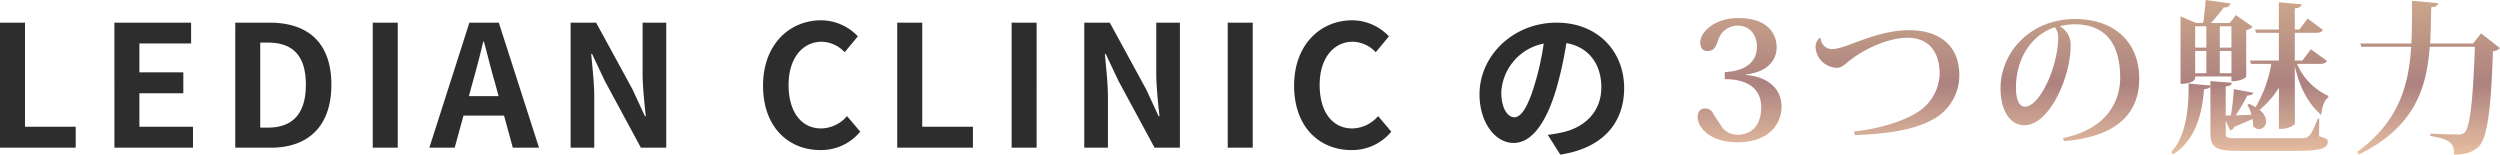
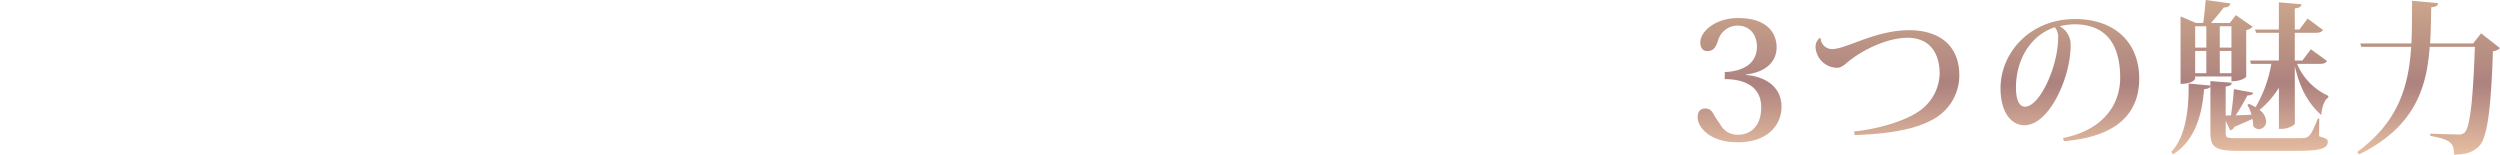
<svg xmlns="http://www.w3.org/2000/svg" width="517.847" height="32.028" viewBox="0 0 517.847 32.028">
  <defs>
    <linearGradient id="linear-gradient" x1="0.5" x2="0.5" y2="1" gradientUnits="objectBoundingBox">
      <stop offset="0" stop-color="#cba68b" />
      <stop offset="0.542" stop-color="#ad827f" />
      <stop offset="1" stop-color="#e6bea1" />
    </linearGradient>
  </defs>
  <g id="グループ_245" data-name="グループ 245" transform="translate(-51 -1974.972)">
-     <path id="パス_68" data-name="パス 68" d="M-255.174,0h15.68V-4.34h-10.5V-25.9h-5.18Zm23.7,0H-215.2V-4.34H-226.3v-6.93h9.1v-4.34h-9.1v-5.985h10.71V-25.9h-15.89Zm25.025,0h7.385c7.63,0,12.53-4.34,12.53-13.055,0-8.75-4.9-12.845-12.81-12.845h-7.1Zm5.18-4.165v-17.6h1.61c4.83,0,7.84,2.38,7.84,8.715,0,6.3-3.01,8.89-7.84,8.89ZM-177.964,0h5.18V-25.9h-5.18Zm19.915-10.675.77-2.835c.77-2.695,1.54-5.635,2.2-8.47h.14c.77,2.8,1.47,5.775,2.275,8.47l.77,2.835ZM-148.949,0h5.425l-8.33-25.9h-6.09L-166.239,0h5.25l1.82-6.65h8.4Zm11.97,0h4.9V-10.395c0-2.975-.385-6.23-.63-9.03h.175l2.625,5.565L-122.419,0h5.25V-25.9h-4.9v10.325c0,2.94.385,6.37.665,9.065h-.175l-2.59-5.6-7.525-13.79h-5.285Zm51.73.49a10.482,10.482,0,0,0,8.26-3.815l-2.73-3.22A7.2,7.2,0,0,1-85.074-3.99c-4.1,0-6.755-3.395-6.755-9.03,0-5.565,2.94-8.925,6.86-8.925a6.679,6.679,0,0,1,4.76,2.17l2.73-3.29a10.565,10.565,0,0,0-7.6-3.325c-6.545,0-12.04,5-12.04,13.545C-97.114-4.2-91.794.49-85.249.49ZM-69.324,0h15.68V-4.34h-10.5V-25.9h-5.18Zm23.695,0h5.18V-25.9h-5.18Zm15.05,0h4.9V-10.395c0-2.975-.385-6.23-.63-9.03h.175l2.625,5.565L-16.019,0h5.25V-25.9h-4.9v10.325c0,2.94.385,6.37.665,9.065h-.175l-2.59-5.6L-25.294-25.9h-5.285ZM-.864,0h5.18V-25.9H-.864Zm25.62.49a10.482,10.482,0,0,0,8.26-3.815l-2.73-3.22A7.2,7.2,0,0,1,24.931-3.99c-4.1,0-6.755-3.395-6.755-9.03,0-5.565,2.94-8.925,6.86-8.925a6.679,6.679,0,0,1,4.76,2.17l2.73-3.29a10.565,10.565,0,0,0-7.6-3.325c-6.545,0-12.04,5-12.04,13.545C12.891-4.2,18.211.49,24.756.49ZM58.5-6.3C57.2-6.3,55.8-8.015,55.8-11.515A10.868,10.868,0,0,1,64.586-21.56a55.635,55.635,0,0,1-1.855,8.4C61.331-8.47,59.931-6.3,58.5-6.3Zm9.52,7.735c8.75-1.33,13.23-6.51,13.23-13.79,0-7.56-5.425-13.545-14-13.545-8.995,0-15.96,6.86-15.96,14.84,0,5.845,3.255,10.08,7.07,10.08,3.78,0,6.79-4.27,8.855-11.27a75.325,75.325,0,0,0,2.065-9.415c4.655.805,7.245,4.375,7.245,9.17,0,5.04-3.43,8.225-7.875,9.275-.91.21-1.89.385-3.22.56Z" transform="translate(306.174 2005.565)" fill="#2d2d2d" />
    <path id="パス_67" data-name="パス 67" d="M99.443-13.532c5.066-.612,6.392-3.434,6.392-5.644,0-2.346-1.36-6.052-7.99-6.052-4.862,0-7.82,2.89-7.82,5.032,0,1.054.476,1.8,1.428,1.8,1.36,0,1.734-.782,2.21-2.04a4.238,4.238,0,0,1,4.012-3.23c2.72,0,4.08,2.006,4.08,4.352,0,3.706-3.162,5.134-6.664,5.27v1.462c3.5,0,7.548,1.156,7.548,5.848,0,4.386-2.652,5.678-4.862,5.678A3.993,3.993,0,0,1,94.139-3.23a25.307,25.307,0,0,1-1.5-2.312,1.767,1.767,0,0,0-1.6-.952c-1.054,0-1.564.714-1.564,1.8,0,2.108,2.55,5.2,8.228,5.2,6.664,0,9.146-3.91,9.146-7.378,0-4.25-3.6-6.324-7.412-6.562ZM122.019-.986c6.8-.238,12.274-1.122,15.844-3.06a10.38,10.38,0,0,0,5.814-9.316c0-6.256-4.216-9.35-10.4-9.35-7.038,0-13.022,3.91-15.946,3.91a2.363,2.363,0,0,1-2.38-2.244l-.2-.068a2.438,2.438,0,0,0-.85,2.04,4.541,4.541,0,0,0,4.454,4.148c1.156,0,1.972-1.122,2.992-1.8,3.366-2.516,8.024-4.42,11.594-4.42,4.522,0,6.664,3.06,6.664,7.514a9.768,9.768,0,0,1-4.828,8.058c-2.584,1.632-7.616,3.3-12.92,3.842ZM165.335.272c11.526-.952,15.606-6.188,15.606-12.954,0-7.31-4.862-12.342-13.328-12.342-9.282,0-15.4,6.97-15.4,14.348,0,4.76,2.074,7.65,4.964,7.65,5.134,0,9.554-9.928,9.554-16.456a4.268,4.268,0,0,0-2.278-4.046,13.509,13.509,0,0,1,3.06-.408c7,0,9.486,4.726,9.486,11.084,0,5.27-3.2,10.744-11.832,12.478Zm-1.19-21.42c0,5.95-3.808,14.28-6.868,14.28-1.224,0-1.87-1.53-1.87-3.944,0-5.848,3.06-10.88,8.058-12.512A3.11,3.11,0,0,1,164.145-21.148Zm35.9,8.024v.986c2.244,0,3.06-.884,3.06-.952v-9.656a2.294,2.294,0,0,0,1.326-.68l-3.468-2.414-1.258,1.632H195.8c.816-.918,1.972-2.278,2.652-3.2.918-.034,1.258-.306,1.36-.85l-5.1-.714c-.136,1.394-.306,3.468-.51,4.76h-1.5l-3.2-1.36v13.974c2.652,0,3.026-1.054,3.026-1.088v-.442Zm-7.514-5.3h2.312V-13.8h-2.312Zm2.312-.68h-2.312v-4.42h2.312Zm5.2,0h-2.414v-4.42h2.414Zm-2.414.68h2.414V-13.8h-2.414Zm15.538,3.162c.85,3.6,2.176,7.14,5.474,10.132.17-1.836.714-3.162,1.428-3.6l.068-.374a12.678,12.678,0,0,1-6.494-6.63h4.59c.918,0,1.326-.17,1.6-.612L216.5-18.768l-1.768,2.346h-1.564v-5.746h4.25c.85,0,1.326-.17,1.564-.612l-3.162-2.346-1.7,2.278h-.952v-4.386c1.02-.1,1.326-.374,1.394-.85l-4.692-.408v5.644h-4.93l.2.68h4.726v5.746h-5.95l.17.68h4.216a25.994,25.994,0,0,1-3.264,8.976,11.894,11.894,0,0,0-1.326-.68l-.374.2a7.517,7.517,0,0,1,.85,2.04c-1.122.068-2.278.1-3.264.136a42.573,42.573,0,0,0,2.414-4.114c.782-.034,1.122-.2,1.224-.578l-4.012-.748c-.1,1.6-.34,3.774-.612,5.44l-1.088.034V-11.05c.986-.136,1.19-.306,1.258-.782l-4.42-.34v.918l-4.522-.408c.1,4.828-.476,10.88-3.57,14.144l.306.544c4.658-2.89,6.086-8.364,6.46-13.5.816-.1,1.19-.238,1.326-.612v9.622c0,3.128,1.19,3.74,5.78,3.74h12.206c5.168,0,6.324-.612,6.324-1.9,0-.51-.272-.646-1.8-1.122l.034-3.672h-.272C216.3-.34,216.131-.34,213.921-.34H201.273c-2.244,0-2.414-.1-2.414-1.088V-3.944l.918,1.972a1.032,1.032,0,0,0,.85-.714c1.564-.646,2.822-1.224,3.774-1.632a6.991,6.991,0,0,1,.136,1.428,1.473,1.473,0,0,0,1.19.68,1.565,1.565,0,0,0,1.5-1.632,3.135,3.135,0,0,0-1.36-2.346,19.675,19.675,0,0,0,4.012-4.59v8.5h.612c1.258,0,2.686-.748,2.686-1.122ZM250.1-19.958h-8.908c.17-2.448.17-4.964.238-7.514,1.122-.1,1.36-.374,1.428-.85l-5.406-.476c0,2.958,0,6.562-.136,8.84H226.739l.2.68h10.336c-.51,8.126-2.618,15.538-11.186,21.794l.374.51c11.458-5.644,14.008-13.6,14.654-22.3h9.35c-.34,9.758-.884,16.66-2.142,17.782a1.72,1.72,0,0,1-1.36.374c-1.054,0-3.808-.068-5.712-.17l-.034.476c4.42.748,4.93,1.632,4.93,3.876,2.516-.034,3.842-.51,5.066-1.632,1.938-1.7,2.618-8.568,2.992-19.788a2.445,2.445,0,0,0,1.462-.646l-3.91-3.06Z" transform="translate(313.174 2003.94)" fill="url(#linear-gradient)" />
  </g>
</svg>